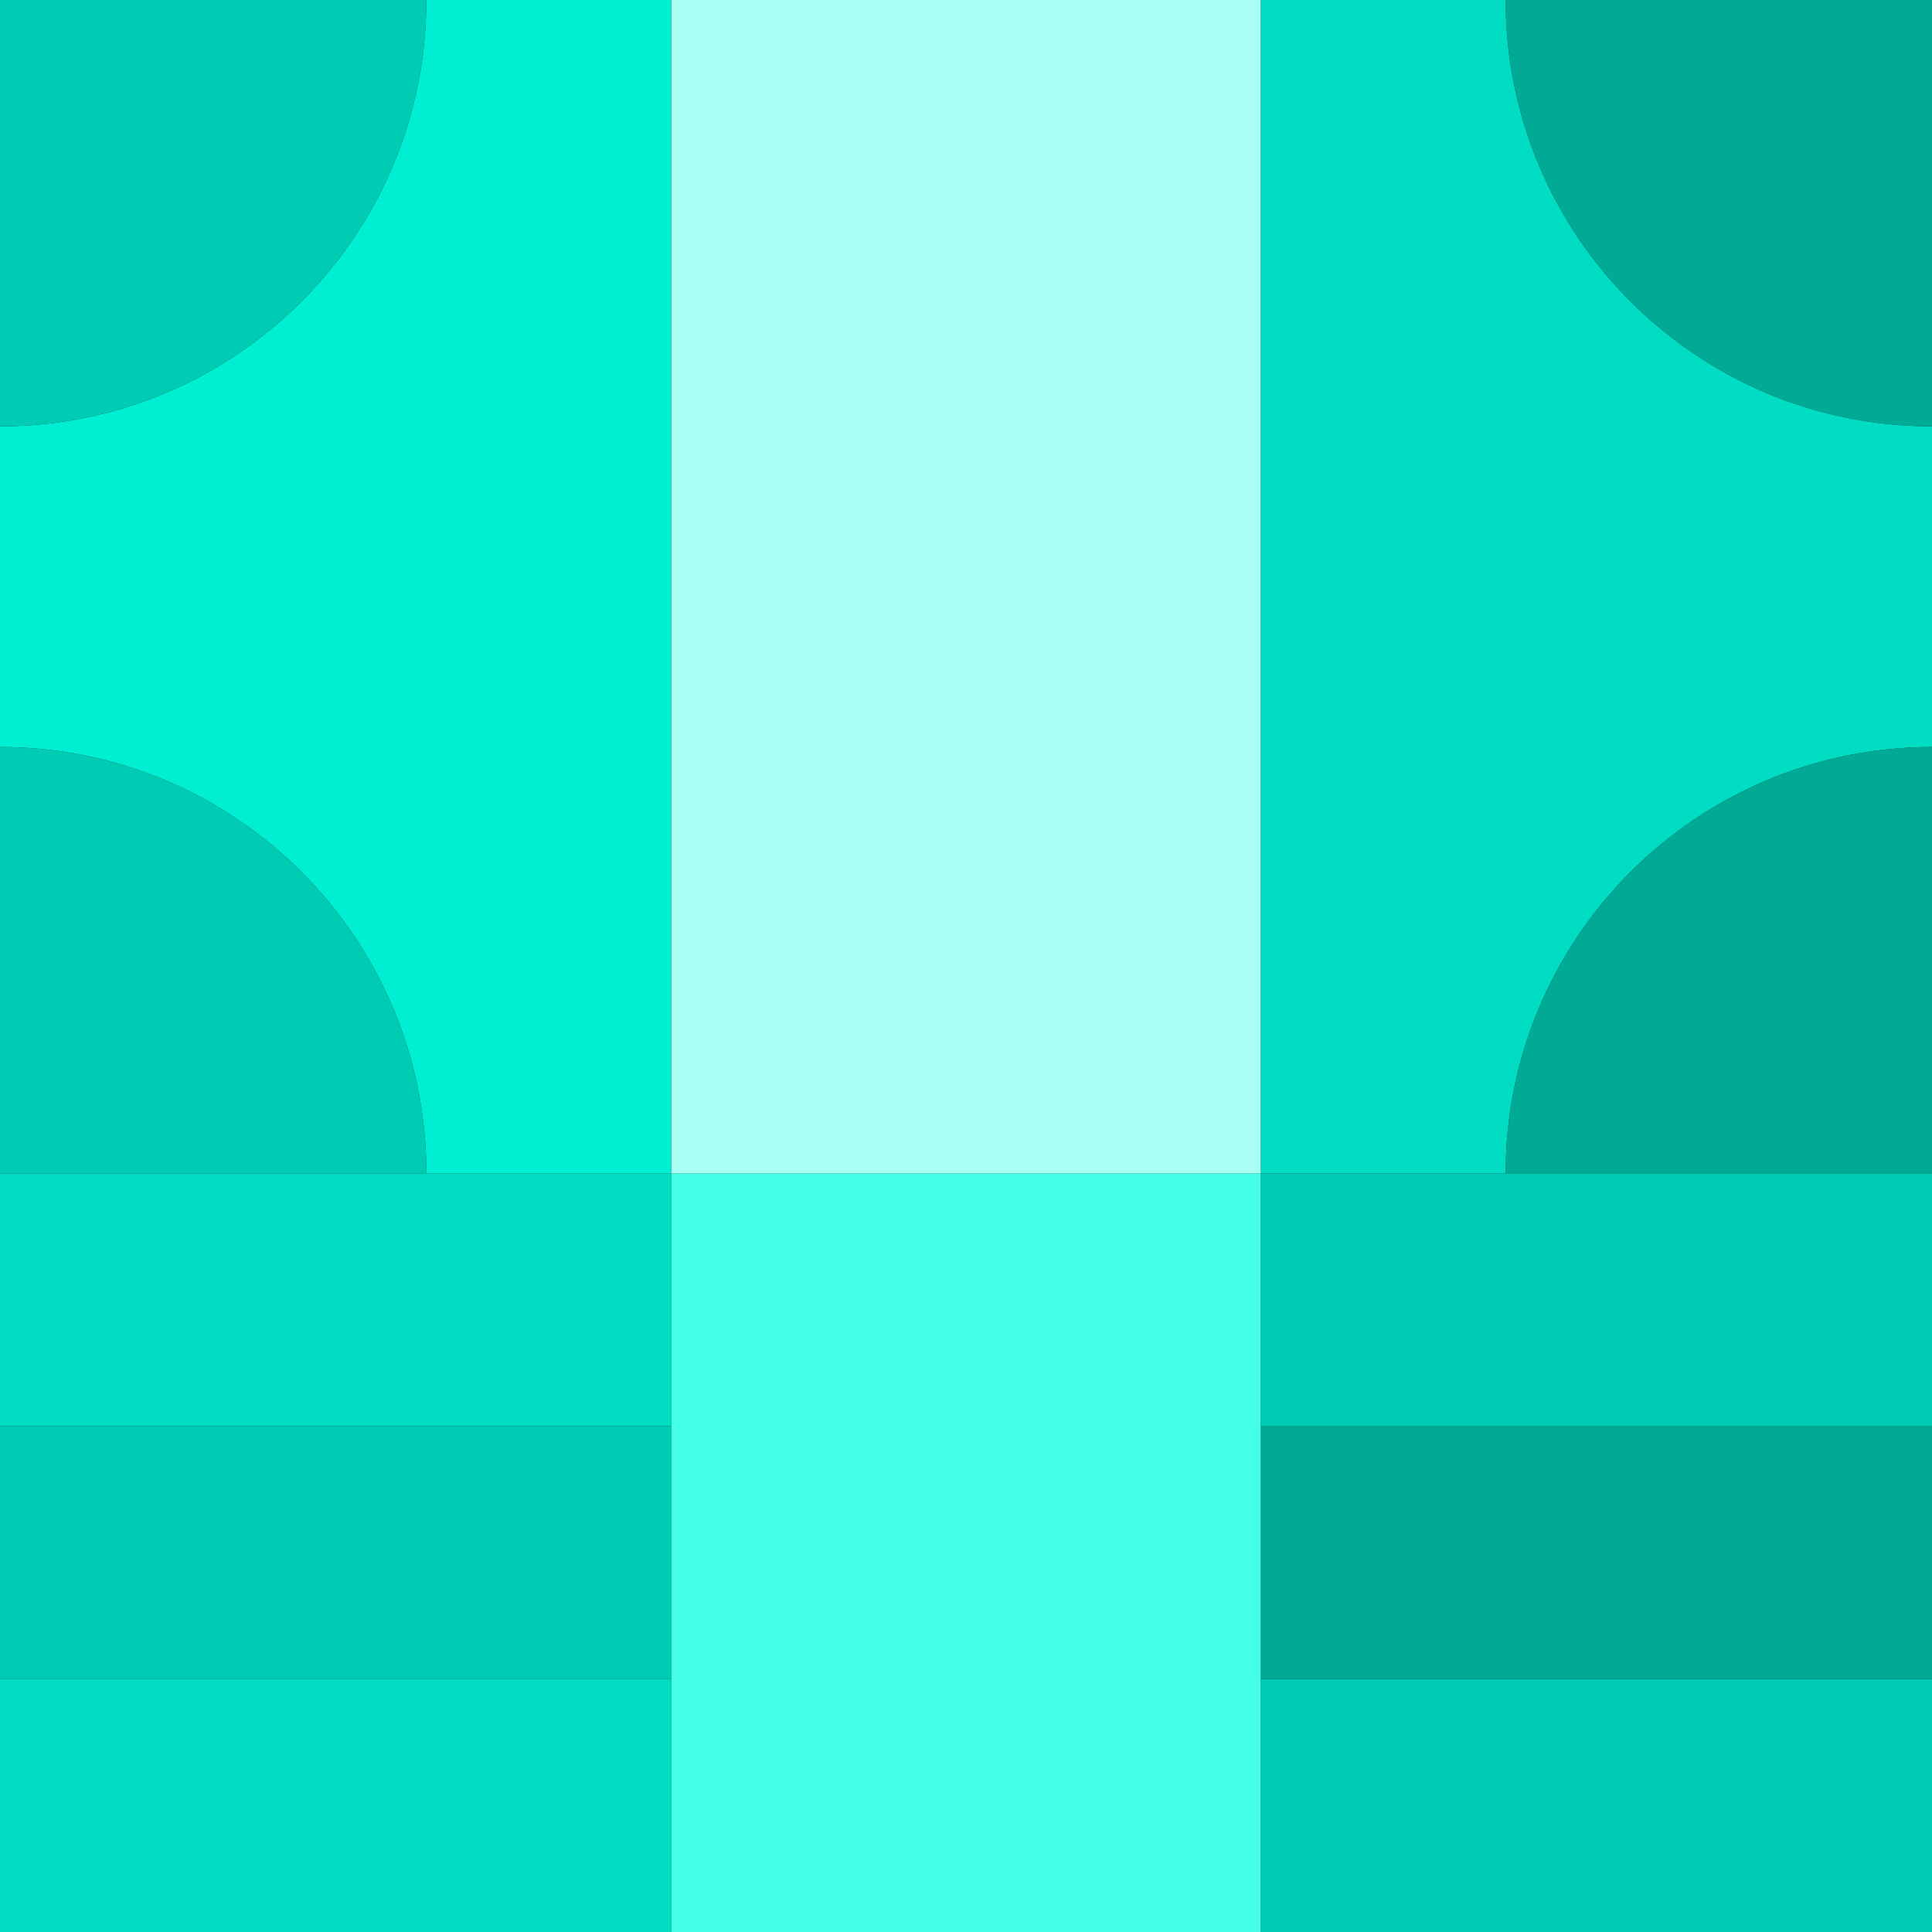
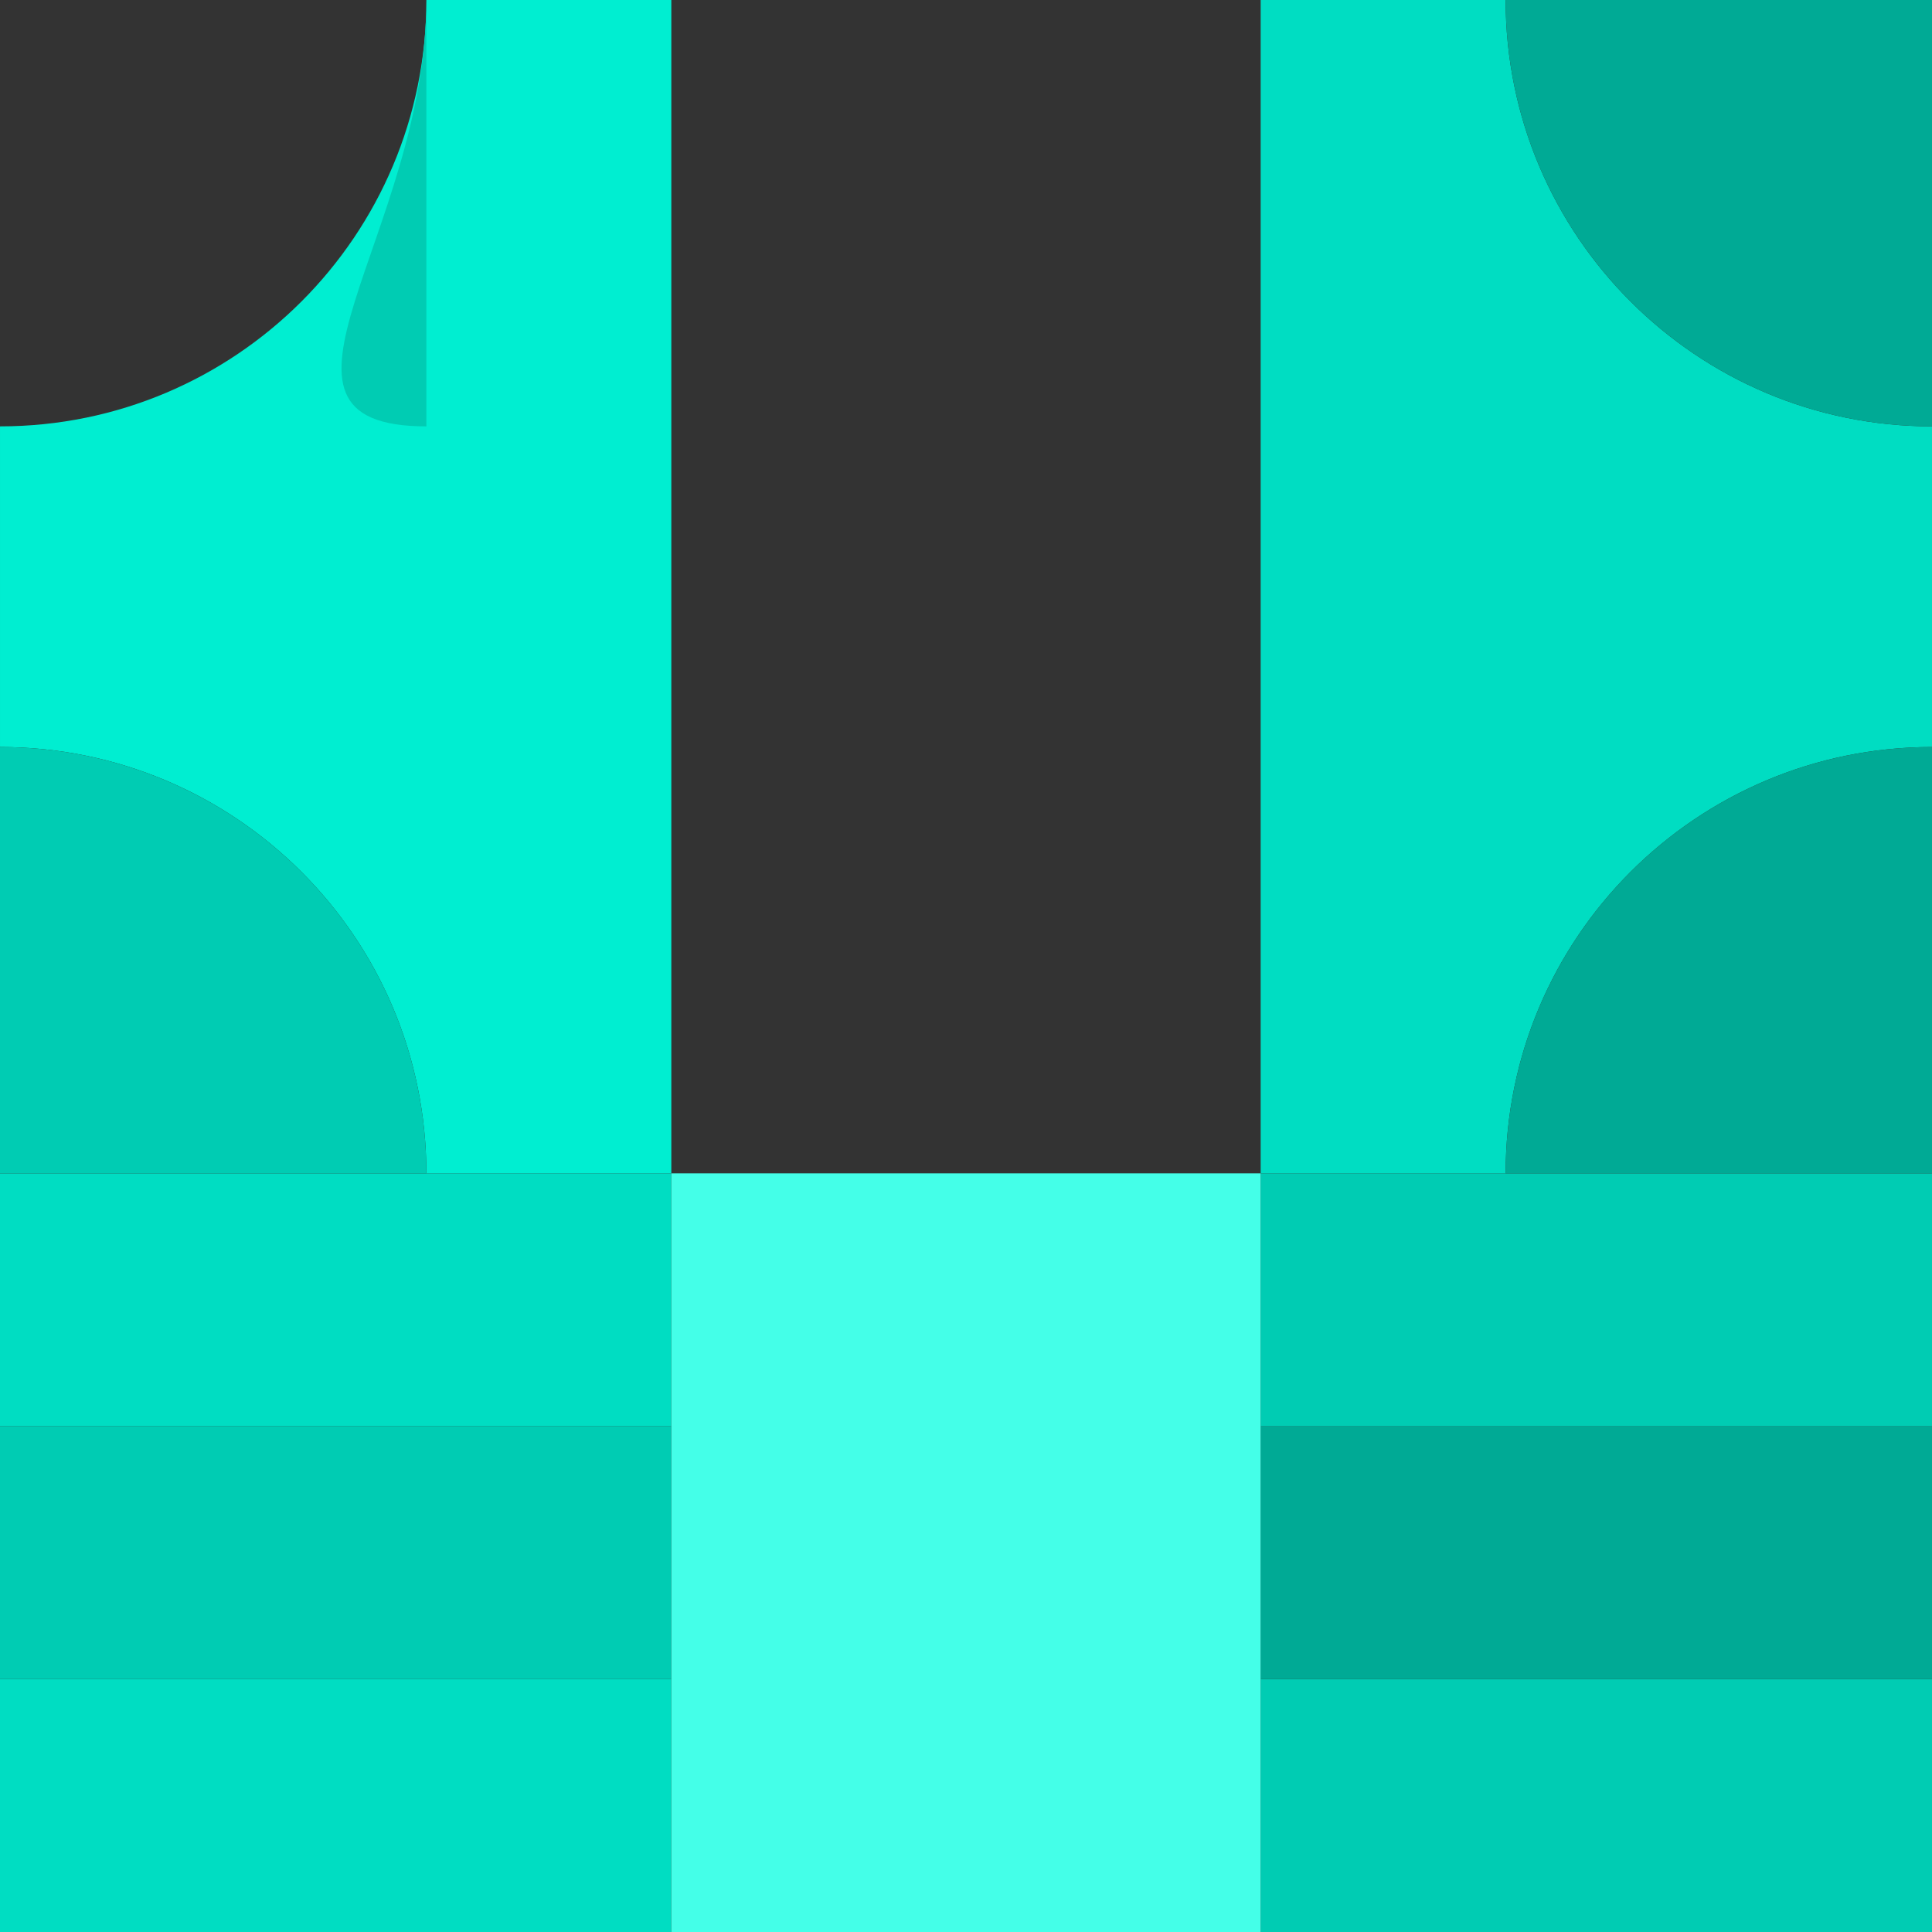
<svg xmlns="http://www.w3.org/2000/svg" version="1.1" id="Layer_1" viewBox="0 0 495.001 495.001" xml:space="preserve">
  <rect x="0" y="0" width="495.001" height="495.001" fill="#333333" stroke="none" />
  <g>
    <rect x="323" y="430.209" style="fill:#00CCB3;" width="172" height="64.792" />
    <rect x="323" y="365.426" style="fill:#00AA95;" width="172" height="64.782" />
    <rect x="323" y="300.634" style="fill:#00CCB3;" width="172" height="64.792" />
    <rect x="0" y="430.209" style="fill:#00DDC2;" width="172" height="64.792" />
    <rect x="0" y="365.426" style="fill:#00CCB3;" width="172" height="64.782" />
    <rect x="0" y="300.634" style="fill:#00DDC2;" width="172" height="64.792" />
    <path style="fill:#00EED1;" d="M109.242,300.634H172V0.001h75.5L109.242,0c0,60.326-48.916,109.241-109.241,109.241v82.151   C60.326,191.393,109.242,240.308,109.242,300.634z" />
    <path style="fill:#00DDC2;" d="M385.759,0H247.5L323,0.001v300.633h62.759c0-60.326,48.916-109.241,109.241-109.241v-82.151   C434.675,109.241,385.759,60.326,385.759,0z" />
    <path style="fill:#00CCB3;" d="M0,191.393v109.241h109.241C109.242,240.308,60.326,191.393,0,191.393z" />
-     <path style="fill:#00CCB3;" d="M109.242,0H0v109.241C60.326,109.241,109.242,60.326,109.242,0z" />
+     <path style="fill:#00CCB3;" d="M109.242,0v109.241C60.326,109.241,109.242,60.326,109.242,0z" />
    <path style="fill:#00AA95;" d="M385.759,0c0,60.326,48.916,109.241,109.241,109.241V0H385.759z" />
    <path style="fill:#00AA95;" d="M385.759,300.634H495V191.393C434.675,191.393,385.759,240.308,385.759,300.634z" />
    <rect x="172" y="300.631" style="fill:#44FFE8;" width="151" height="194.37" />
-     <rect x="172" y="0.001" style="fill:#AAFFF5;" width="151" height="300.63" />
  </g>
</svg>